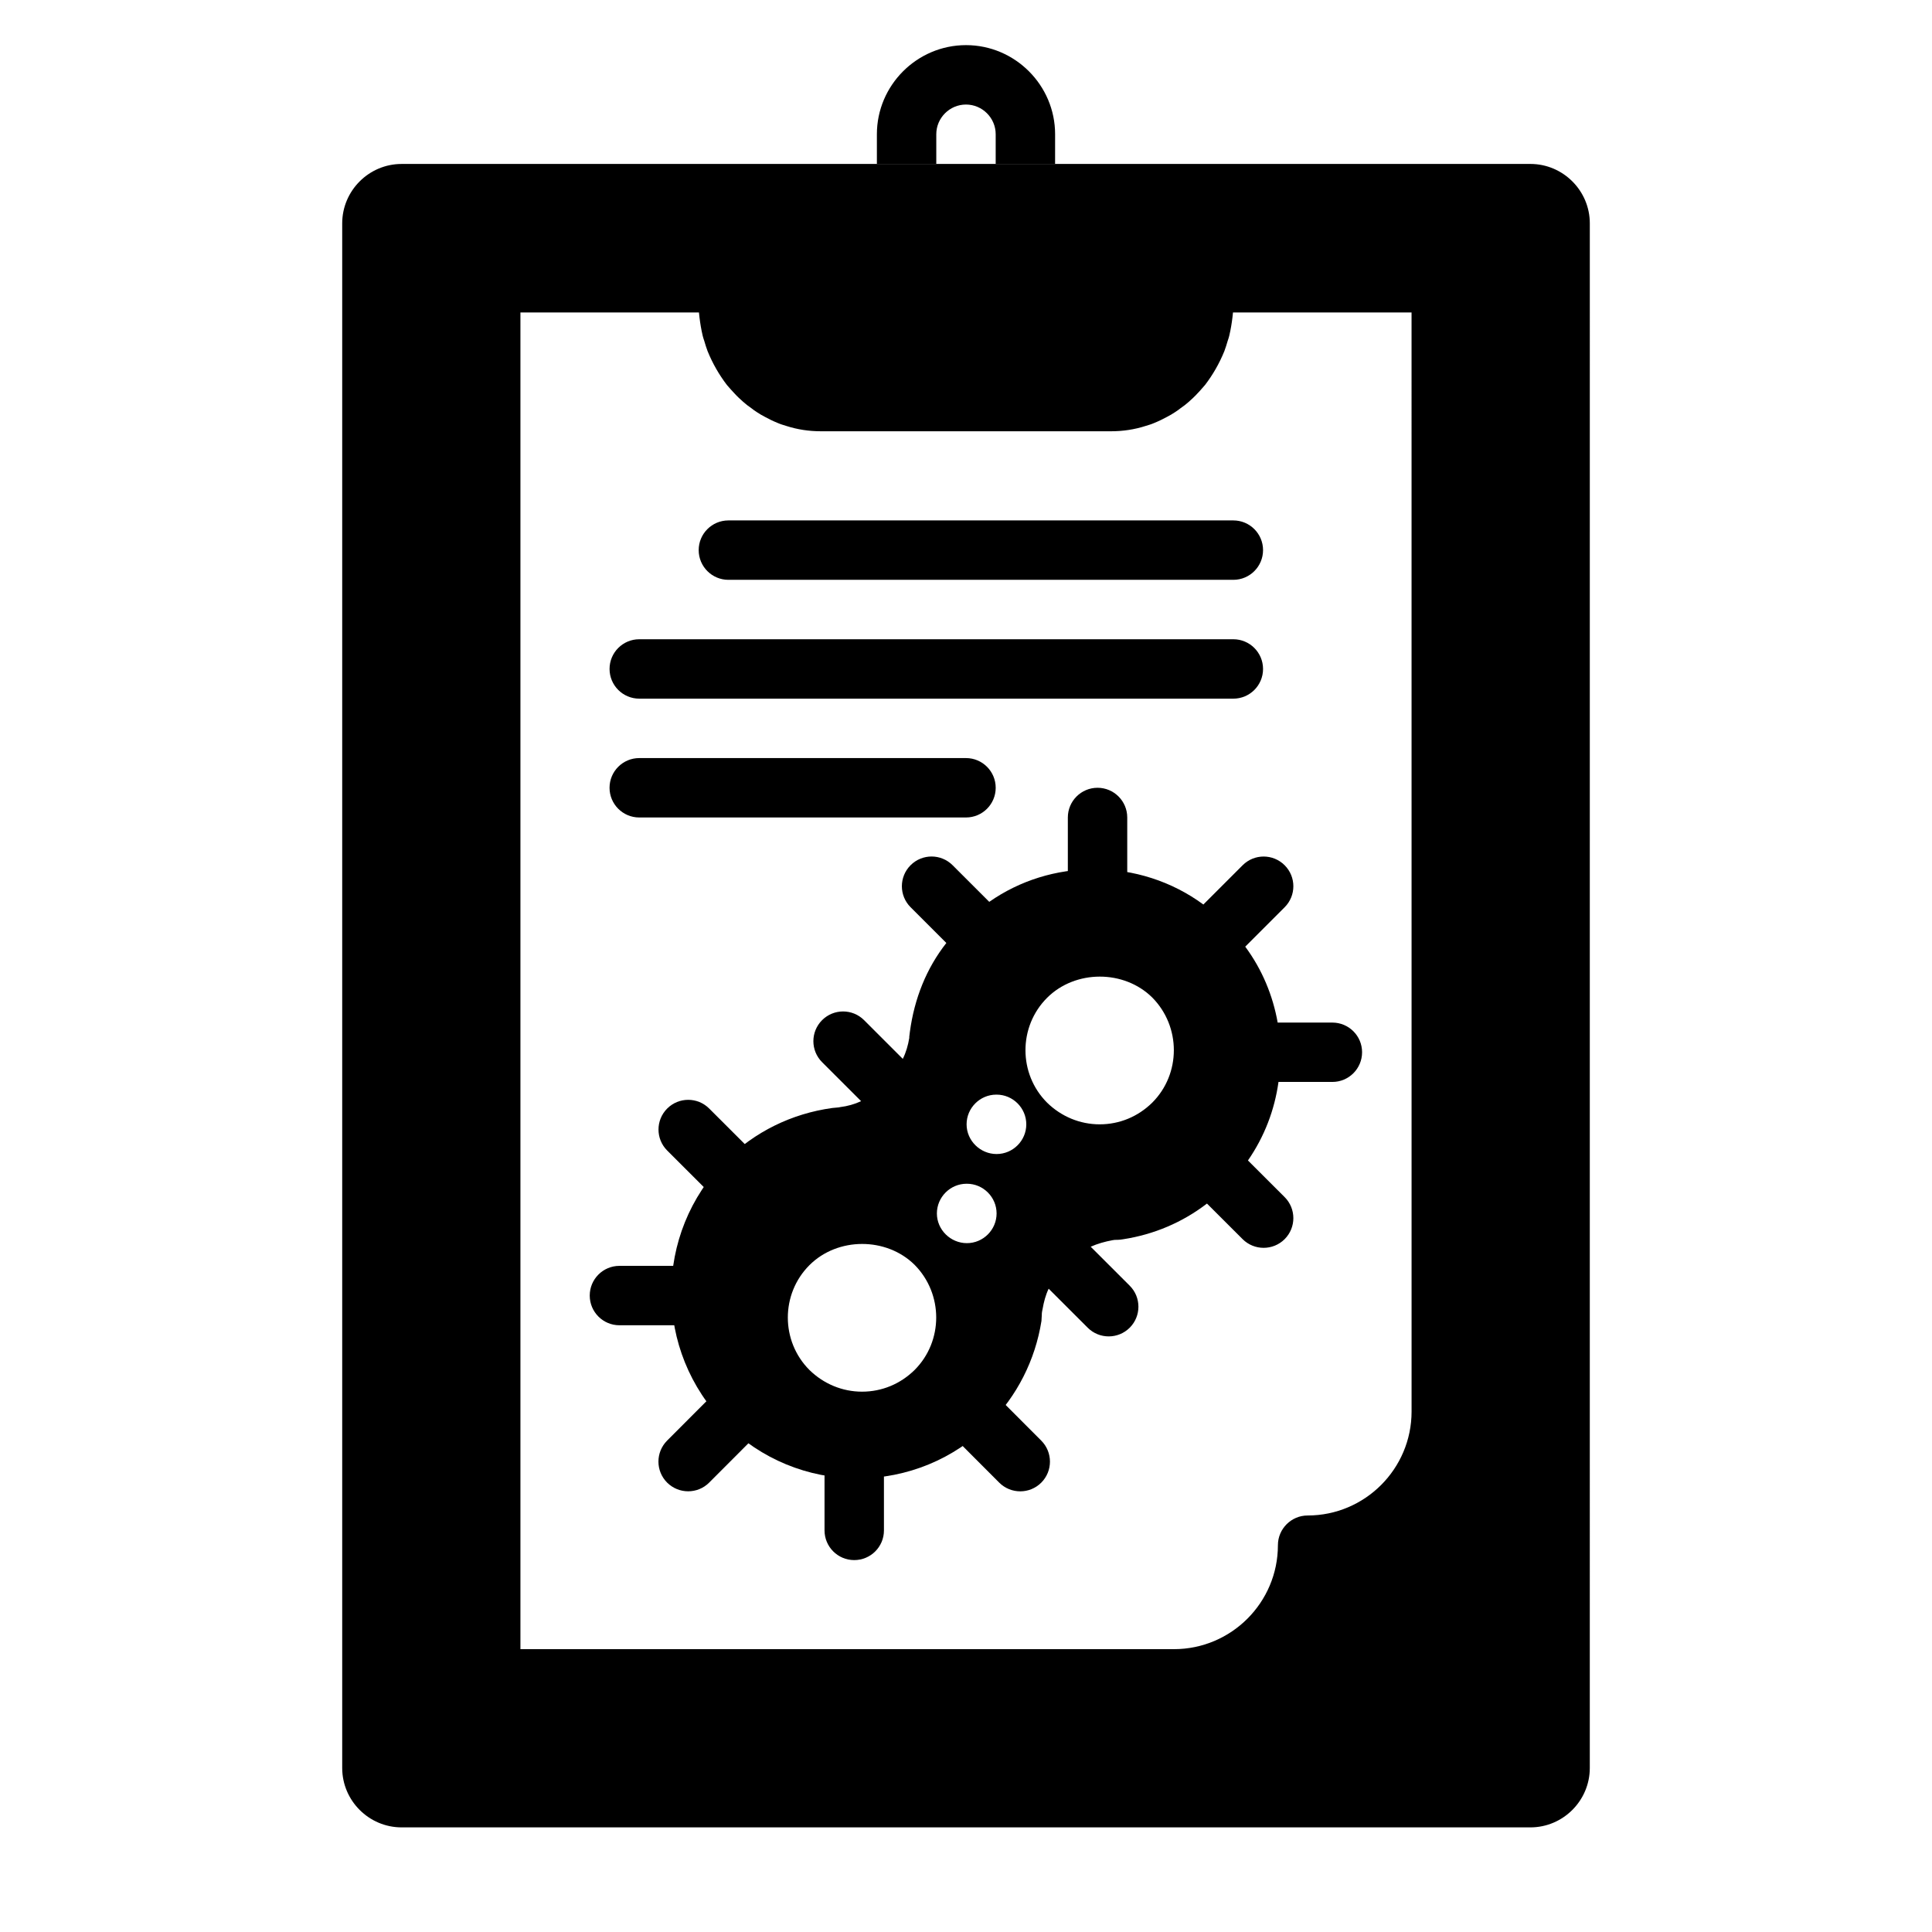
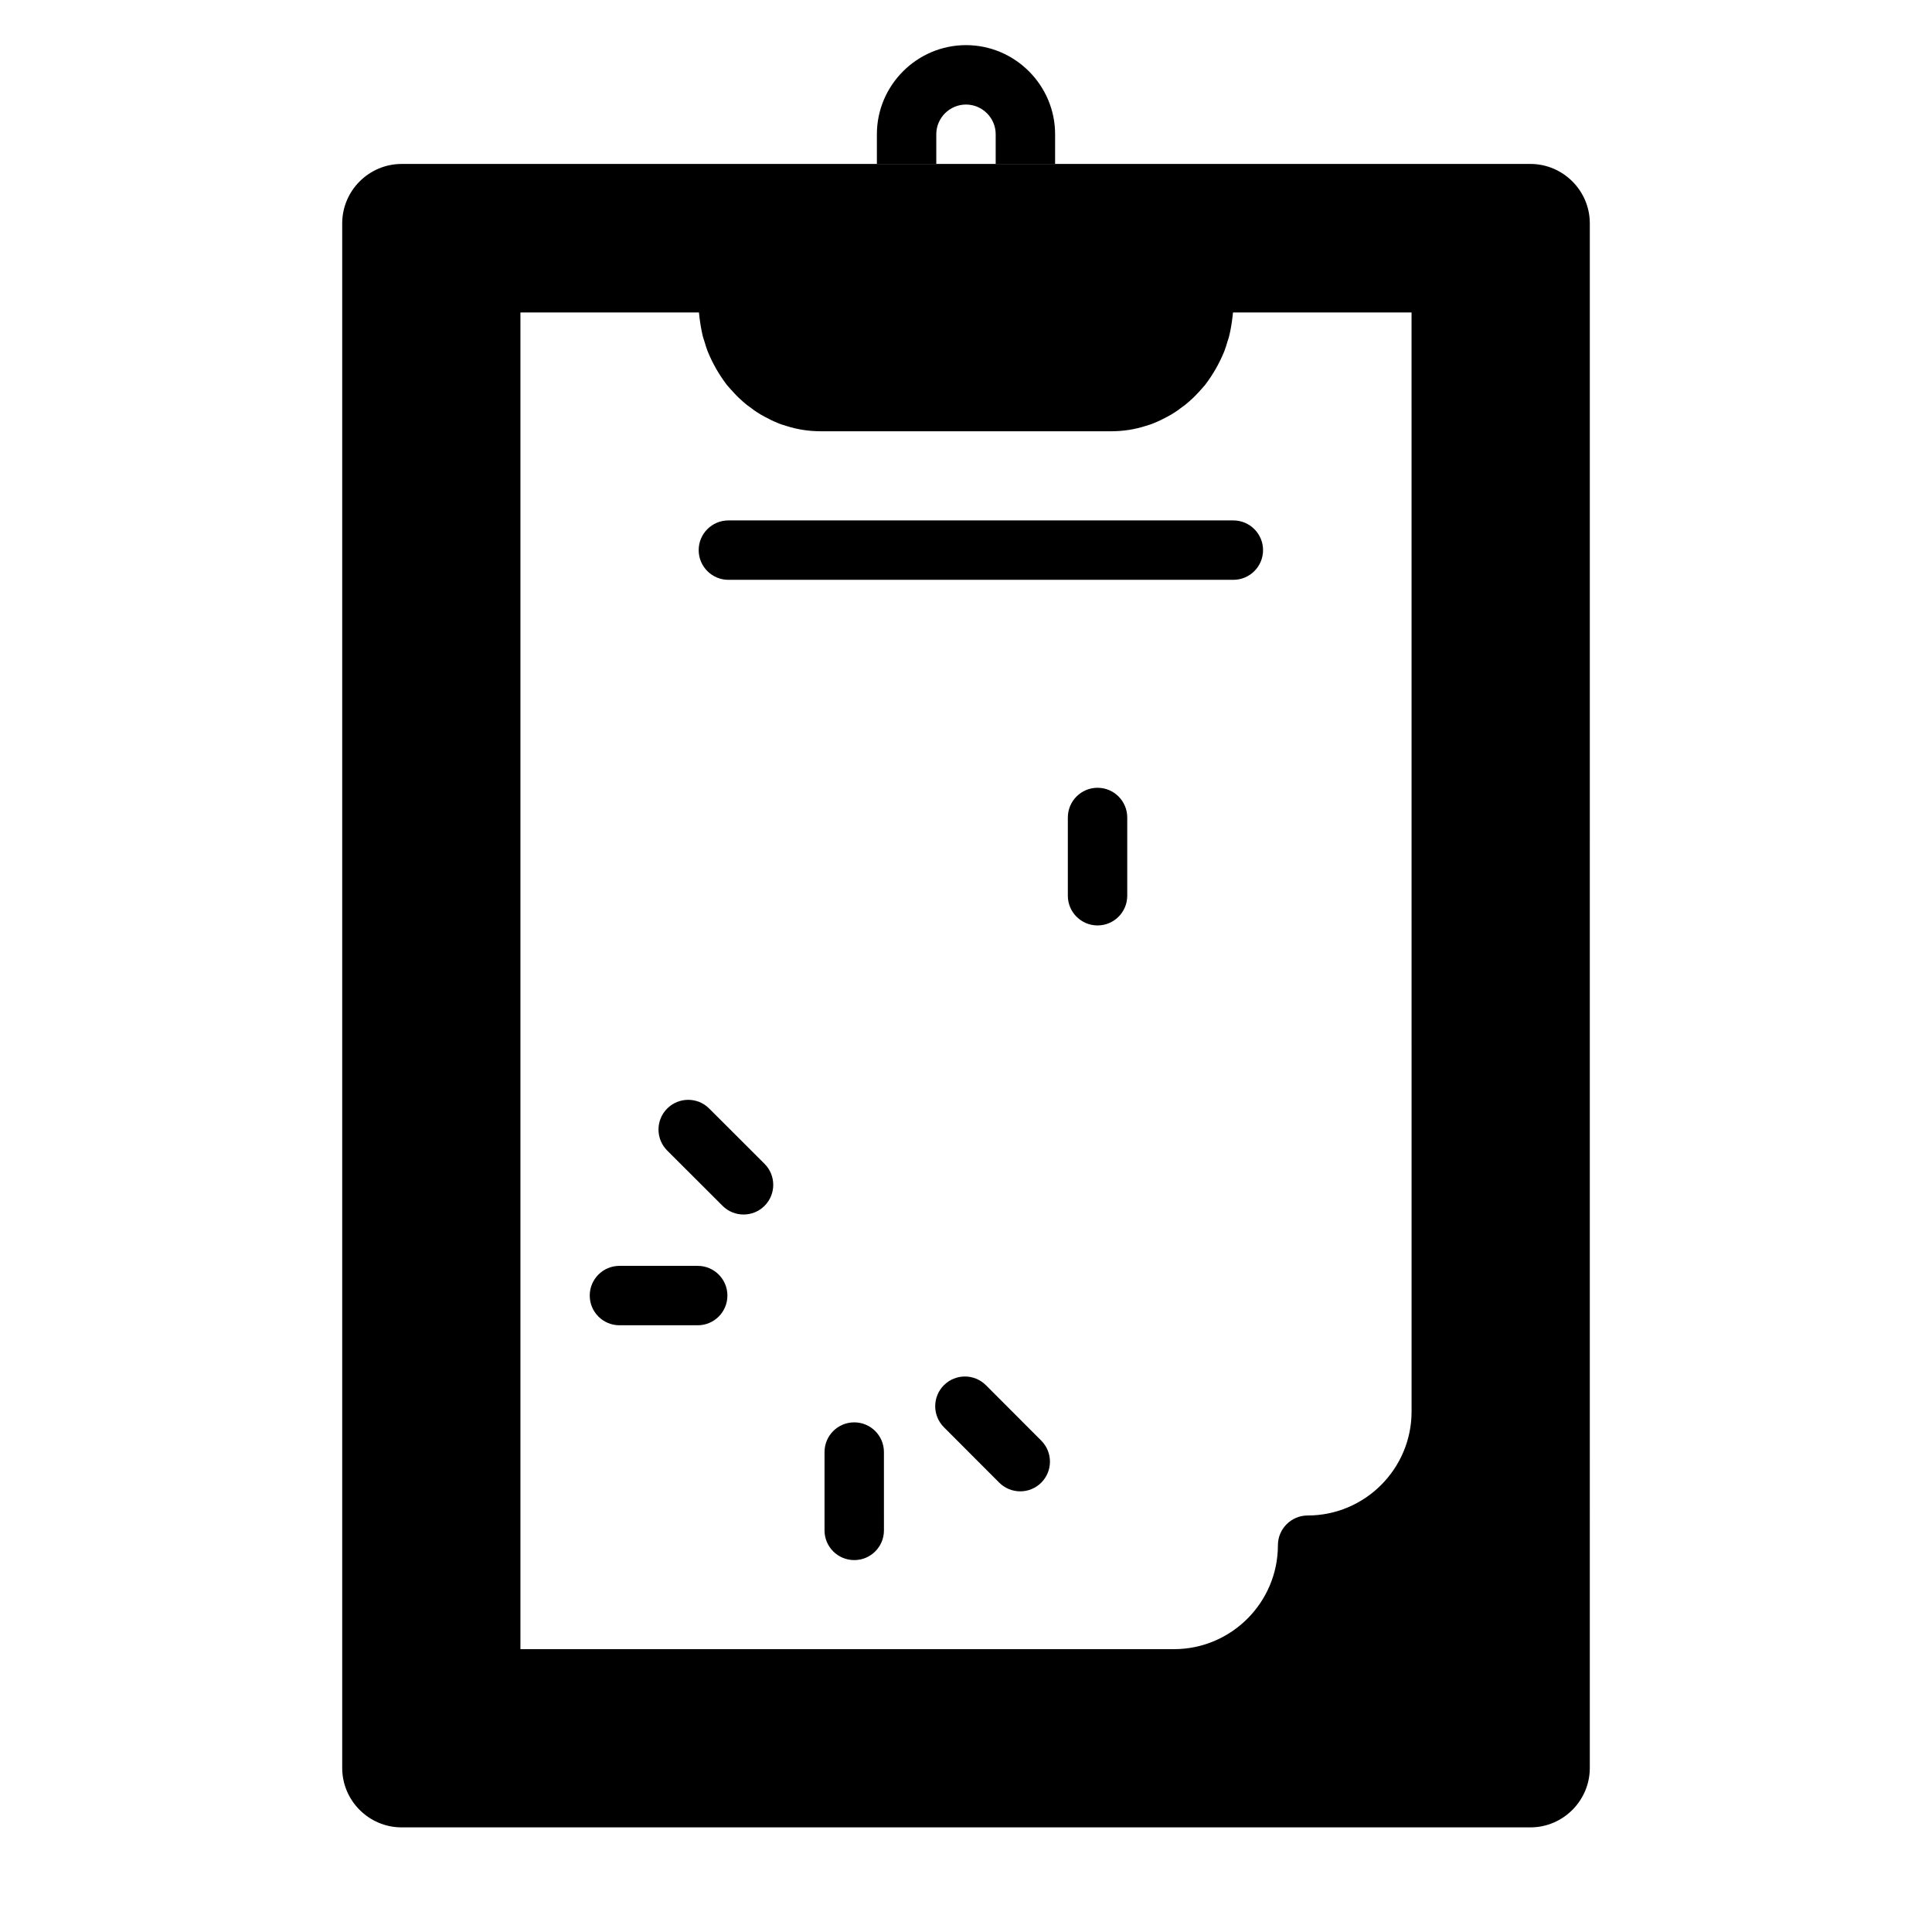
<svg xmlns="http://www.w3.org/2000/svg" fill="#000000" width="800px" height="800px" version="1.1" viewBox="144 144 512 512">
  <g>
    <path d="m549.57 187.45h-299.14c-8.66 0-15.742 7.086-15.742 15.742v409.34c0 8.66 7.086 15.742 15.742 15.742h299.14c8.66 0 15.742-7.086 15.742-15.742l0.004-409.34c0-8.66-7.086-15.746-15.746-15.746zm-31.488 330.62c0 15.191-12.359 27.551-27.551 27.551-4.328 0-7.871 3.543-7.871 7.871 0 15.191-12.359 27.551-27.551 27.551l-173.19 0.004v-354.24h47.312c0.156 1.652 0.395 3.305 0.707 4.879 0.156 0.867 0.395 1.812 0.707 2.676 0.234 0.867 0.551 1.812 0.867 2.676 1.34 3.305 3.07 6.297 5.117 8.973 0.707 0.789 1.34 1.574 2.047 2.281 0.707 0.789 1.496 1.496 2.281 2.203 0.707 0.629 1.418 1.18 2.125 1.652 0.473 0.395 0.945 0.707 1.418 1.023 0.707 0.473 1.496 0.945 2.281 1.34 1.023 0.551 2.125 1.102 3.305 1.574 0.707 0.316 1.496 0.551 2.281 0.789 2.914 0.945 5.984 1.418 9.211 1.418h76.832c3.227 0 6.297-0.473 9.211-1.418 0.789-0.234 1.574-0.473 2.281-0.789 1.18-0.473 2.281-1.023 3.305-1.574 0.789-0.395 1.574-0.867 2.281-1.34 0.473-0.316 0.945-0.629 1.418-1.023 0.707-0.473 1.418-1.023 2.125-1.652 0.789-0.707 1.574-1.418 2.281-2.203 0.707-0.707 1.34-1.496 2.047-2.281 2.047-2.676 3.777-5.668 5.117-8.973 0.316-0.867 0.629-1.812 0.867-2.676 0.316-0.867 0.551-1.812 0.707-2.676 0.316-1.574 0.551-3.227 0.707-4.879h47.32z" />
    <path d="m400 155.96c-12.988 0-23.617 10.629-23.617 23.617v7.871h15.742v-7.871c0-4.328 3.543-7.871 7.871-7.871s7.871 3.543 7.871 7.871v7.871h15.742l0.004-7.871c0-12.988-10.625-23.617-23.613-23.617z" />
    <path d="m434.86 389.25c-4.344 0-7.871-3.527-7.871-7.871v-20.738c0-4.344 3.527-7.871 7.871-7.871s7.871 3.527 7.871 7.871v20.734c0 4.356-3.523 7.875-7.871 7.875z" />
    <path d="m414.38 539.22c-2.016 0-4.031-0.77-5.574-2.305l-14.664-14.688c-3.07-3.086-3.07-8.062 0.008-11.141 3.078-3.07 8.055-3.062 11.133 0.008l14.664 14.688c3.07 3.086 3.07 8.062-0.008 11.141-1.535 1.527-3.543 2.297-5.559 2.297z" />
    <path d="m341.05 465.86c-2.016 0-4.031-0.77-5.566-2.305l-14.664-14.648c-3.078-3.07-3.078-8.055-0.008-11.133 3.078-3.078 8.062-3.078 11.133 0l14.664 14.648c3.078 3.07 3.078 8.055 0.008 11.133-1.539 1.543-3.555 2.305-5.566 2.305z" />
    <path d="m370.38 557.44c-4.344 0-7.871-3.519-7.871-7.871v-20.758c0-4.352 3.527-7.871 7.871-7.871s7.871 3.519 7.871 7.871l0.004 20.758c0 4.356-3.519 7.871-7.875 7.871z" />
-     <path d="m326.37 539.21c-2.016 0-4.023-0.77-5.566-2.297-3.078-3.078-3.078-8.055-0.008-11.141l14.664-14.688c3.07-3.07 8.055-3.078 11.133-0.008 3.078 3.078 3.078 8.055 0.008 11.141l-14.664 14.688c-1.527 1.535-3.543 2.305-5.566 2.305z" />
    <path d="m328.9 495.21h-20.742c-4.344 0-7.871-3.519-7.871-7.871 0-4.352 3.527-7.871 7.871-7.871h20.742c4.344 0 7.871 3.519 7.871 7.871 0 4.352-3.527 7.871-7.871 7.871z" />
-     <path d="m497.09 414.99h-14.5v-0.031c-1.258-7.086-4.094-14.012-8.582-20.074l-0.008-0.008 10.445-10.445c3.078-3.078 3.078-8.055 0-11.133s-8.055-3.078-11.133 0l-10.406 10.406c-8.344-6.141-18.422-9.359-28.883-9.359-10.156 0-19.75 2.992-27.859 8.652l-9.715-9.707c-3.078-3.078-8.055-3.078-11.133 0-3.078 3.078-3.078 8.055 0 11.133l9.477 9.477c-5.258 6.684-8.484 14.703-9.668 23.586l-0.156 1.258v0.316c-0.316 1.953-0.859 3.824-1.715 5.551l-10.258-10.258c-3.078-3.078-8.055-3.078-11.133 0-3.078 3.078-3.078 8.055 0 11.133l10.344 10.336c-1.73 0.797-3.621 1.34-5.582 1.574-0.078 0-0.234 0.078-0.395 0.078l-1.652 0.152c-10.785 1.488-20.547 6.297-28.262 13.934-19.207 19.285-19.207 50.539 0 69.824 9.367 9.289 21.727 14.406 34.953 14.406 13.145 0 25.586-5.117 34.875-14.406 7.398-7.477 12.203-16.926 13.855-27.316 0-0.48 0.078-0.945 0.078-1.34 0-0.48 0-0.867 0.234-1.891 0.316-1.812 0.789-3.621 1.574-5.273 0.008-0.016 0.016-0.031 0.023-0.047l10.344 10.336c1.535 1.535 3.551 2.305 5.566 2.305s4.031-0.77 5.574-2.305c3.07-3.078 3.07-8.062-0.008-11.133l-10.336-10.328c0.008 0 0.008-0.008 0.016-0.008 1.812-0.797 3.699-1.34 5.824-1.73 0.316-0.086 0.707-0.086 1.102-0.086h0.156c0.473 0 1.023-0.078 1.496-0.156 8.188-1.258 15.742-4.488 22.199-9.445 0.008-0.008 0.008-0.008 0.016-0.016l9.453 9.438c1.535 1.527 3.551 2.297 5.566 2.297s4.031-0.77 5.574-2.305c3.07-3.086 3.07-8.062-0.008-11.141l-9.723-9.707c4.394-6.359 7.07-13.43 8.094-20.812h14.281c4.344 0 7.871-3.519 7.871-7.871 0-4.352-3.535-7.859-7.879-7.859zm-110.71 92.07c-3.777 3.707-8.66 5.746-13.934 5.746-5.195 0-10.156-2.047-13.934-5.746-7.637-7.637-7.637-20.152 0-27.781 7.477-7.477 20.387-7.477 27.867-0.086 7.637 7.715 7.637 20.23 0 27.867zm13.855-33.613c-4.328 0-7.949-3.543-7.949-7.871s3.543-7.871 7.871-7.871h0.078c4.328 0 7.871 3.543 7.871 7.871s-3.543 7.871-7.871 7.871zm7.871-23.617c-4.328 0-7.949-3.543-7.949-7.871s3.543-7.871 7.871-7.871h0.078c4.328 0 7.871 3.543 7.871 7.871 0.004 4.328-3.539 7.871-7.871 7.871zm41.25-13.617c-3.777 3.707-8.66 5.746-13.934 5.746-5.195 0-10.156-2.047-13.934-5.746-7.637-7.637-7.637-20.152 0-27.781 7.477-7.477 20.387-7.477 27.867-0.086 7.637 7.715 7.637 20.23 0 27.867z" />
    <path d="m470.85 297.66h-133.82c-4.344 0-7.871-3.527-7.871-7.871s3.527-7.871 7.871-7.871h133.82c4.344 0 7.871 3.527 7.871 7.871s-3.527 7.871-7.871 7.871z" />
-     <path d="m470.85 329.15h-157.44c-4.344 0-7.871-3.527-7.871-7.871s3.527-7.871 7.871-7.871h157.44c4.344 0 7.871 3.527 7.871 7.871 0 4.348-3.527 7.871-7.871 7.871z" />
-     <path d="m400 360.64h-86.594c-4.344 0-7.871-3.527-7.871-7.871s3.527-7.871 7.871-7.871h86.594c4.344 0 7.871 3.527 7.871 7.871 0 4.348-3.527 7.871-7.871 7.871z" />
  </g>
</svg>